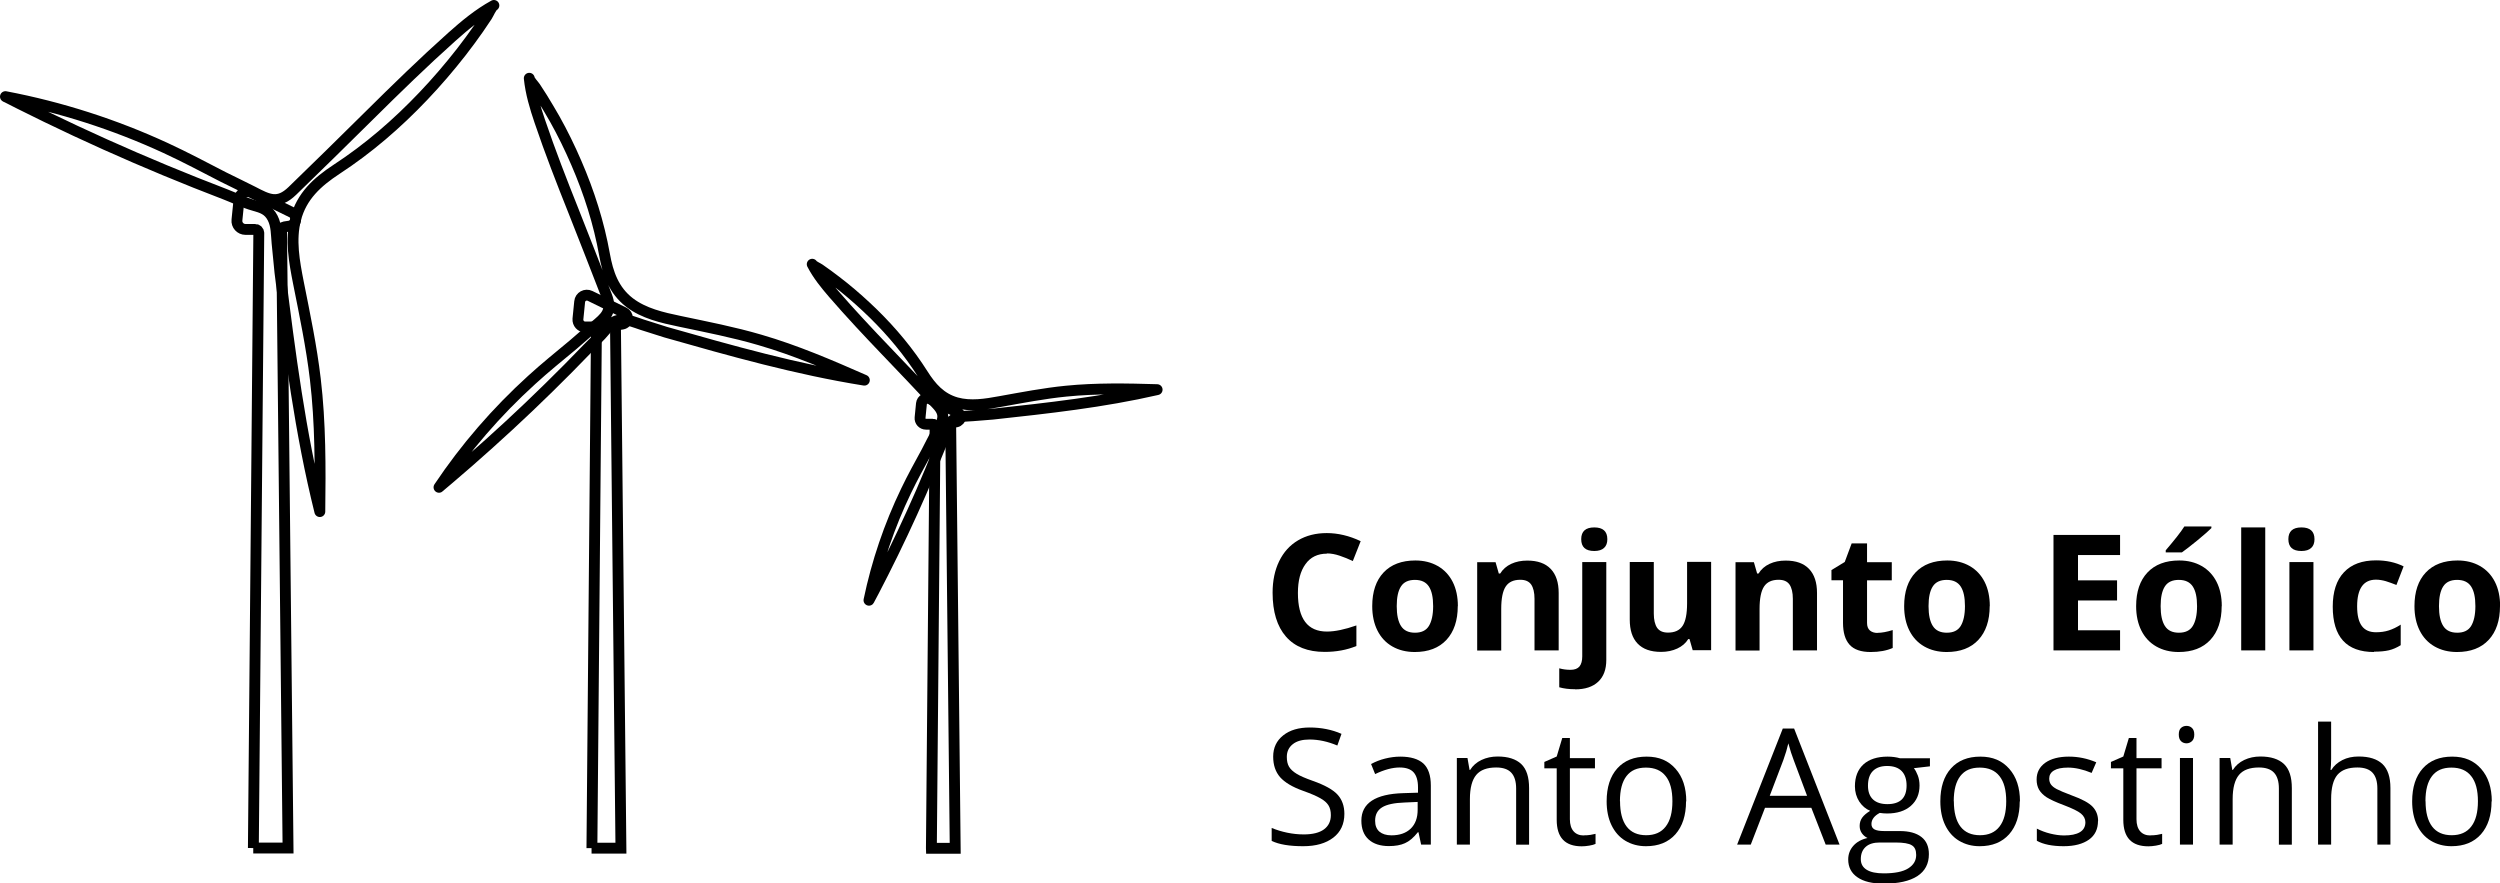
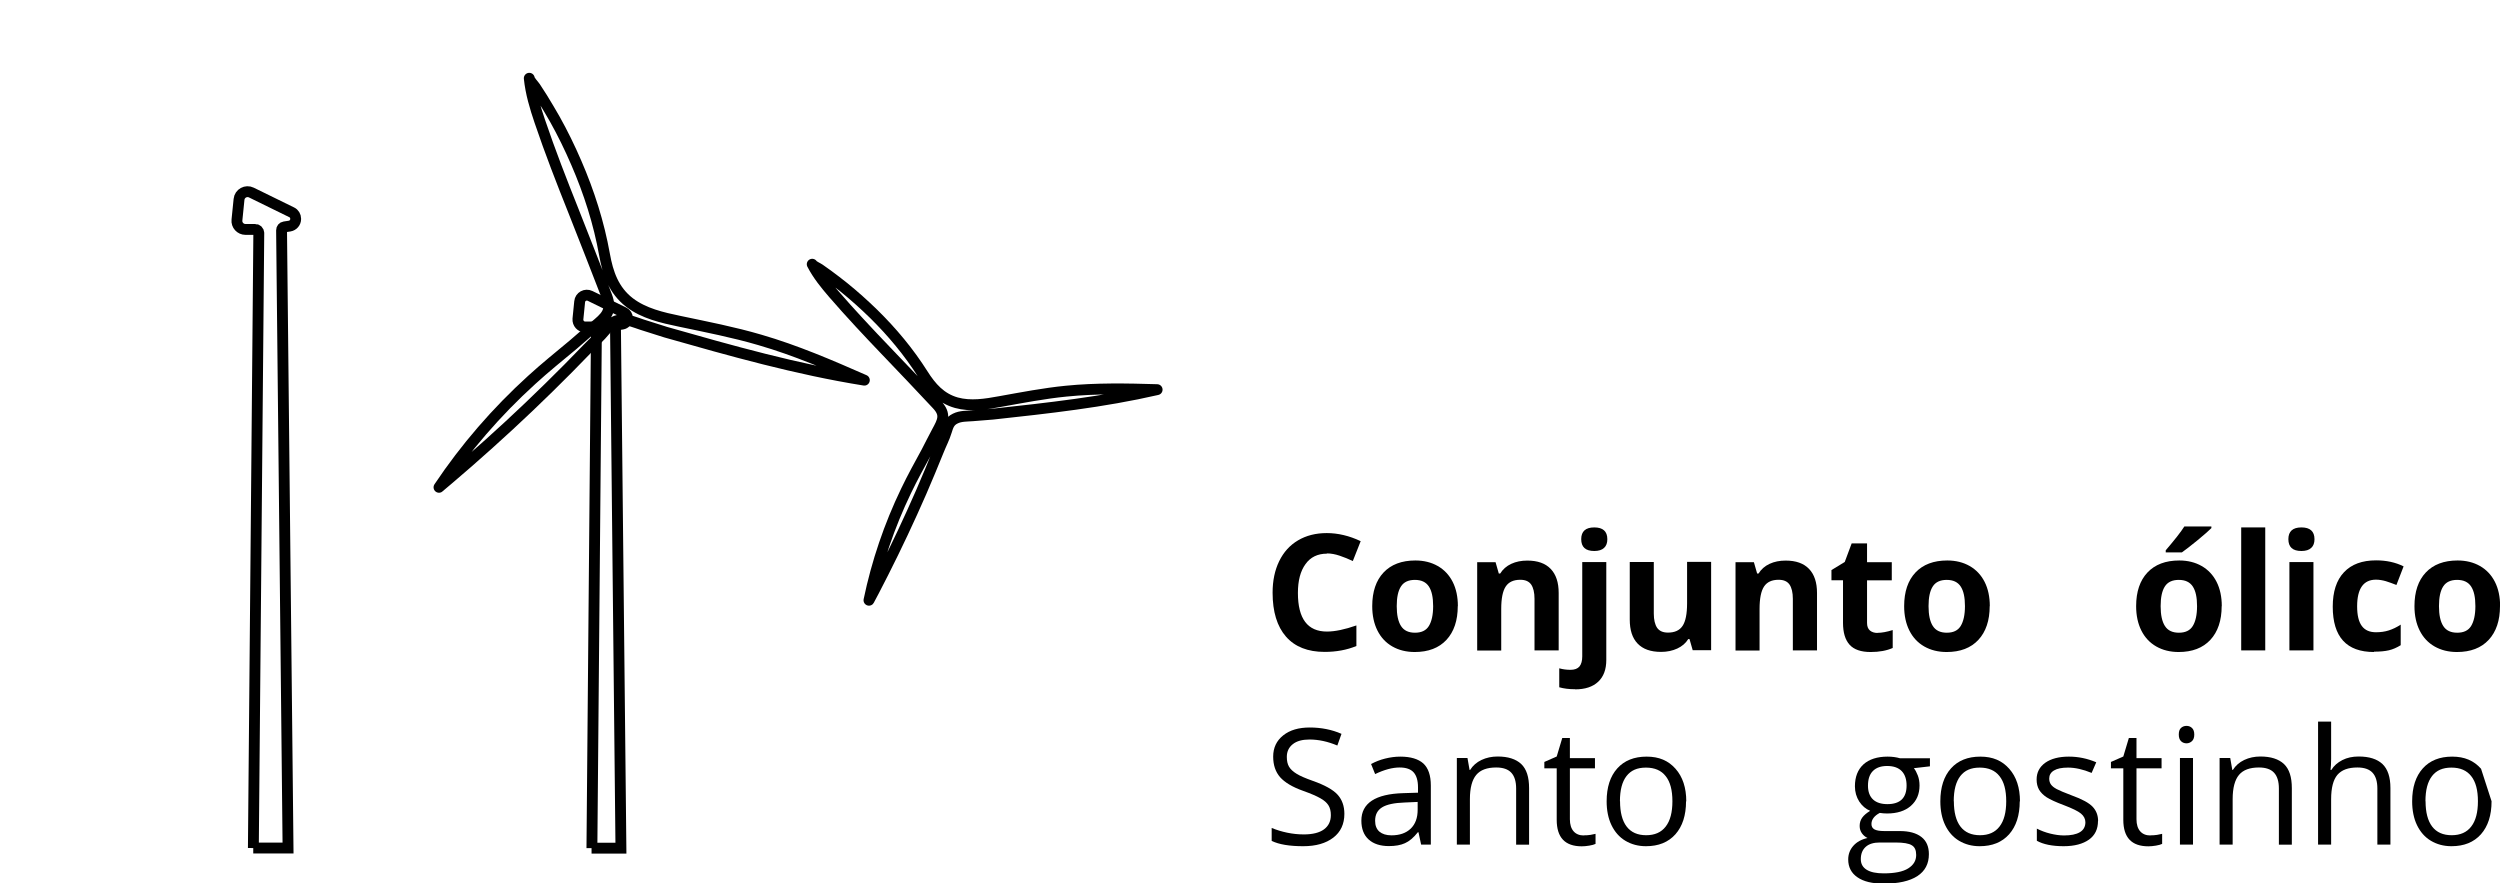
<svg xmlns="http://www.w3.org/2000/svg" id="Layer_1" viewBox="0 0 216.29 76.43">
  <defs>
    <style>.cls-1{stroke-linecap:round;stroke-linejoin:round;}.cls-1,.cls-2{fill:none;stroke:#000;stroke-width:.94px;}.cls-3{stroke-width:0px;}.cls-2{stroke-miterlimit:10;}</style>
  </defs>
  <path class="cls-2" d="M21.92,73.37l.47-53.21c0-.17-.14-.31-.31-.31h-.84c-.44,0-.79-.38-.74-.82l.18-1.78c.05-.52.61-.82,1.07-.59l3.49,1.71c.21.1.34.32.34.55v.03c0,.3-.22.56-.52.61l-.46.07c-.14.02-.24.14-.24.29l.56,53.45h-3.01Z" />
-   <path class="cls-1" d="M.52,8.39s-.03-.02-.05-.03c4.78.91,9.45,2.41,13.87,4.45,1.69.78,3.34,1.66,4.99,2.51.84.43,1.7.82,2.53,1.25,1.38.72,2.19,1.15,3.44-.06,2.22-2.16,4.44-4.32,6.63-6.5,2.34-2.32,4.7-4.62,7.16-6.82,1.13-1.01,2.31-1.99,3.64-2.72-.22.12-.46.72-.6.93-.24.36-.49.72-.73,1.08-.48.69-.98,1.36-1.49,2.02-1.03,1.32-2.12,2.59-3.28,3.81-2.28,2.4-4.77,4.55-7.53,6.35-1.64,1.08-3.01,2.31-3.52,4.29-.47,1.8-.12,3.69.24,5.52.55,2.76,1.13,5.52,1.46,8.32.45,3.8.44,7.64.39,11.47-1.7-6.83-2.58-13.72-3.45-20.7-.09-.84-.17-1.69-.25-2.54-.07-.73-.04-1.5-.38-2.16-.37-.72-.91-.89-1.63-1.09-.84-.23-1.64-.64-2.45-.95-1.76-.67-3.5-1.37-5.24-2.09-3.47-1.44-6.9-2.98-10.28-4.62-.78-.38-1.55-.76-2.33-1.15-.39-.19-.77-.39-1.16-.59Z" />
  <path class="cls-2" d="M51.21,73.38l.39-44.83c0-.14-.11-.26-.26-.26h-.71c-.37,0-.66-.32-.63-.69l.15-1.5c.04-.44.51-.69.9-.5l2.94,1.44c.18.09.29.27.29.46v.03c0,.25-.19.47-.44.51l-.39.06c-.12.02-.21.12-.2.24l.47,45.04h-2.54Z" />
  <path class="cls-1" d="M38.02,42.13s-.02.02-.04.03c2.28-3.41,4.98-6.53,8.02-9.29,1.16-1.06,2.38-2.04,3.59-3.05.61-.51,1.19-1.05,1.8-1.55,1.01-.84,1.62-1.32,1.09-2.69-.94-2.43-1.89-4.86-2.85-7.29-1.03-2.58-2.04-5.17-2.93-7.8-.41-1.21-.78-2.44-.91-3.72.02.21.4.59.52.77.2.31.4.61.6.93.37.6.73,1.21,1.08,1.82.69,1.23,1.31,2.5,1.87,3.8,1.11,2.56,1.95,5.2,2.44,7.93.29,1.63.8,3.1,2.16,4.15,1.24.95,2.82,1.31,4.36,1.63,2.32.49,4.65.94,6.93,1.61,3.1.9,6.07,2.18,9.03,3.48-5.86-.94-11.49-2.53-17.18-4.15-.68-.21-1.37-.43-2.05-.65-.59-.19-1.17-.46-1.8-.42-.68.05-.99.41-1.38.9-.46.57-1.03,1.06-1.54,1.59-1.1,1.14-2.21,2.27-3.34,3.37-2.26,2.22-4.59,4.37-6.97,6.45-.55.48-1.1.95-1.66,1.43-.28.24-.56.47-.84.71Z" />
-   <path class="cls-2" d="M80.58,73.38l.32-36.47c0-.12-.09-.21-.21-.21h-.58c-.3,0-.54-.26-.51-.56l.12-1.22c.04-.35.41-.56.74-.41l2.39,1.17c.14.07.24.22.24.38v.02c0,.21-.15.38-.36.42l-.31.05c-.1.01-.17.1-.17.2l.39,36.64h-2.06Z" />
  <path class="cls-1" d="M75.2,51.9s-.01.02-.02.03c.68-3.27,1.76-6.45,3.21-9.46.55-1.15,1.17-2.27,1.78-3.39.3-.57.58-1.15.89-1.72.51-.94.82-1.49,0-2.36-1.45-1.55-2.91-3.09-4.38-4.62-1.56-1.63-3.11-3.28-4.59-4.99-.68-.79-1.34-1.6-1.82-2.53.08.15.49.32.63.42.25.17.49.34.73.52.46.34.92.69,1.37,1.05.89.72,1.75,1.49,2.57,2.29,1.62,1.59,3.06,3.32,4.27,5.23.72,1.14,1.55,2.09,2.9,2.47,1.23.34,2.53.13,3.78-.1,1.9-.34,3.8-.71,5.72-.9,2.61-.26,5.24-.21,7.87-.13-4.7,1.08-9.44,1.6-14.23,2.12-.58.05-1.16.1-1.74.14-.5.04-1.03.01-1.49.24-.5.24-.62.61-.77,1.1-.17.57-.46,1.11-.68,1.67-.48,1.2-.98,2.38-1.49,3.57-1.03,2.36-2.13,4.7-3.29,6.99-.27.53-.54,1.06-.81,1.58-.14.26-.28.53-.42.79Z" />
  <path class="cls-3" d="M114.8,47.9c-.8,0-1.42.3-1.85.9-.44.6-.66,1.43-.66,2.5,0,2.23.84,3.34,2.51,3.34.7,0,1.55-.18,2.55-.53v1.78c-.82.34-1.74.51-2.75.51-1.45,0-2.57-.44-3.34-1.32-.77-.88-1.16-2.15-1.16-3.8,0-1.04.19-1.95.57-2.73.38-.78.92-1.38,1.63-1.8.71-.42,1.54-.63,2.49-.63s1.95.23,2.93.7l-.68,1.72c-.37-.18-.75-.33-1.13-.46s-.75-.2-1.11-.2Z" />
  <path class="cls-3" d="M126.12,52.44c0,1.24-.33,2.22-.98,2.92s-1.57,1.05-2.74,1.05c-.73,0-1.38-.16-1.94-.48-.56-.32-.99-.78-1.29-1.38s-.45-1.3-.45-2.11c0-1.25.33-2.22.98-2.91s1.57-1.04,2.75-1.04c.73,0,1.38.16,1.94.48s.99.78,1.29,1.37.45,1.3.45,2.1ZM120.84,52.44c0,.76.12,1.33.37,1.72.25.39.65.58,1.21.58s.96-.19,1.2-.58c.24-.39.37-.96.37-1.72s-.12-1.32-.37-1.7-.65-.57-1.21-.57-.96.19-1.2.56c-.25.38-.37.95-.37,1.71Z" />
  <path class="cls-3" d="M134.84,56.27h-2.08v-4.46c0-.55-.1-.96-.29-1.24-.2-.28-.51-.41-.94-.41-.58,0-1,.19-1.26.58-.26.39-.39,1.04-.39,1.94v3.6h-2.08v-7.64h1.59l.28.98h.12c.23-.37.55-.65.96-.84.41-.19.87-.28,1.39-.28.89,0,1.56.24,2.02.72.46.48.69,1.17.69,2.08v4.98Z" />
  <path class="cls-3" d="M136.27,59.63c-.53,0-.99-.06-1.37-.17v-1.64c.32.09.64.13.98.13.35,0,.61-.1.77-.29.16-.2.24-.49.24-.87v-8.16h2.08v8.47c0,.81-.23,1.44-.7,1.88-.47.44-1.13.66-2,.66ZM136.8,46.65c0-.68.38-1.02,1.13-1.02s1.13.34,1.13,1.02c0,.32-.09.58-.28.75-.19.18-.47.27-.85.27-.76,0-1.13-.34-1.13-1.03Z" />
  <path class="cls-3" d="M146.45,56.27l-.28-.98h-.11c-.22.36-.54.63-.95.82-.41.19-.88.29-1.4.29-.9,0-1.57-.24-2.03-.72-.46-.48-.68-1.17-.68-2.08v-4.98h2.08v4.46c0,.55.1.96.29,1.24.2.28.51.41.94.41.58,0,1-.19,1.26-.58.26-.39.39-1.04.39-1.94v-3.6h2.08v7.64h-1.6Z" />
  <path class="cls-3" d="M157.19,56.27h-2.08v-4.46c0-.55-.1-.96-.29-1.24-.2-.28-.51-.41-.94-.41-.58,0-1,.19-1.26.58-.26.39-.39,1.04-.39,1.94v3.6h-2.08v-7.64h1.59l.28.98h.12c.23-.37.55-.65.96-.84.41-.19.87-.28,1.39-.28.89,0,1.56.24,2.02.72.46.48.69,1.17.69,2.08v4.98Z" />
  <path class="cls-3" d="M162.44,54.75c.36,0,.8-.08,1.31-.24v1.55c-.52.23-1.16.35-1.91.35-.83,0-1.44-.21-1.82-.63-.38-.42-.57-1.05-.57-1.9v-3.68h-1v-.88l1.15-.7.6-1.61h1.33v1.63h2.14v1.57h-2.14v3.68c0,.3.08.51.25.66.17.14.39.21.66.21Z" />
  <path class="cls-3" d="M172.14,52.44c0,1.24-.33,2.22-.98,2.92s-1.57,1.05-2.74,1.05c-.73,0-1.38-.16-1.94-.48-.56-.32-.99-.78-1.29-1.38s-.45-1.3-.45-2.11c0-1.25.33-2.22.98-2.91s1.57-1.04,2.75-1.04c.73,0,1.38.16,1.94.48s.99.78,1.29,1.37.45,1.3.45,2.1ZM166.85,52.44c0,.76.12,1.33.37,1.72.25.39.65.58,1.21.58s.96-.19,1.2-.58c.24-.39.37-.96.37-1.72s-.12-1.32-.37-1.7-.65-.57-1.21-.57-.96.19-1.2.56c-.25.38-.37.95-.37,1.71Z" />
-   <path class="cls-3" d="M183.42,56.27h-5.76v-9.99h5.76v1.74h-3.64v2.19h3.38v1.74h-3.38v2.58h3.64v1.75Z" />
  <path class="cls-3" d="M192.21,52.44c0,1.24-.33,2.22-.98,2.92s-1.57,1.05-2.74,1.05c-.73,0-1.38-.16-1.94-.48-.56-.32-.99-.78-1.29-1.38s-.45-1.3-.45-2.11c0-1.25.33-2.22.98-2.91s1.57-1.04,2.75-1.04c.73,0,1.38.16,1.94.48s.99.78,1.29,1.37.45,1.3.45,2.1ZM186.93,52.44c0,.76.12,1.33.37,1.72.25.39.65.58,1.21.58s.96-.19,1.2-.58c.24-.39.37-.96.37-1.72s-.12-1.32-.37-1.7-.65-.57-1.21-.57-.96.19-1.2.56c-.25.38-.37.95-.37,1.71ZM187.37,47.79v-.18c.78-.91,1.32-1.6,1.61-2.06h2.34v.14c-.24.24-.64.59-1.21,1.06-.57.47-1.02.81-1.34,1.04h-1.39Z" />
  <path class="cls-3" d="M195.98,56.27h-2.08v-10.64h2.08v10.64Z" />
  <path class="cls-3" d="M197.98,46.65c0-.68.38-1.02,1.13-1.02s1.13.34,1.13,1.02c0,.32-.09.58-.28.75-.19.18-.47.27-.85.27-.76,0-1.13-.34-1.13-1.03ZM200.15,56.27h-2.08v-7.64h2.08v7.64Z" />
  <path class="cls-3" d="M205.39,56.41c-2.38,0-3.57-1.31-3.57-3.92,0-1.3.32-2.29.97-2.98.65-.69,1.57-1.03,2.78-1.03.88,0,1.68.17,2.38.52l-.62,1.61c-.33-.13-.63-.24-.92-.33-.28-.08-.57-.13-.85-.13-1.08,0-1.63.77-1.63,2.31s.54,2.24,1.63,2.24c.4,0,.77-.05,1.11-.16.34-.11.68-.27,1.03-.5v1.78c-.34.21-.68.36-1.02.44-.34.08-.78.12-1.3.12Z" />
  <path class="cls-3" d="M216.29,52.44c0,1.24-.33,2.22-.98,2.92s-1.57,1.05-2.74,1.05c-.73,0-1.38-.16-1.94-.48-.56-.32-.99-.78-1.29-1.38s-.45-1.3-.45-2.11c0-1.25.33-2.22.98-2.91s1.57-1.04,2.75-1.04c.73,0,1.38.16,1.94.48s.99.78,1.29,1.37.45,1.3.45,2.1ZM211.01,52.44c0,.76.12,1.33.37,1.72.25.39.65.58,1.21.58s.96-.19,1.2-.58c.24-.39.37-.96.37-1.72s-.12-1.32-.37-1.7-.65-.57-1.21-.57-.96.19-1.2.56c-.25.38-.37.95-.37,1.71Z" />
  <path class="cls-3" d="M116.31,70.41c0,.88-.32,1.57-.96,2.06s-1.5.74-2.6.74c-1.18,0-2.1-.15-2.73-.46v-1.12c.41.17.86.31,1.34.41s.96.15,1.44.15c.77,0,1.36-.15,1.75-.44.39-.29.59-.7.59-1.23,0-.35-.07-.63-.21-.85-.14-.22-.37-.43-.7-.61-.33-.19-.82-.4-1.49-.64-.93-.33-1.59-.73-1.99-1.18-.4-.46-.6-1.05-.6-1.78,0-.77.29-1.38.87-1.84s1.34-.68,2.3-.68,1.91.18,2.74.55l-.36,1.01c-.83-.35-1.63-.52-2.41-.52-.62,0-1.1.13-1.44.4s-.52.63-.52,1.1c0,.35.06.63.19.85.13.22.34.42.65.61.3.19.77.39,1.39.61,1.05.37,1.77.77,2.16,1.2.39.43.59.98.59,1.67Z" />
  <path class="cls-3" d="M122.95,73.07l-.23-1.07h-.05c-.37.47-.75.79-1.12.95-.37.17-.83.25-1.39.25-.74,0-1.33-.19-1.75-.57-.42-.38-.63-.93-.63-1.63,0-1.51,1.21-2.31,3.63-2.38l1.27-.04v-.46c0-.59-.13-1.02-.38-1.3-.25-.28-.66-.42-1.21-.42-.62,0-1.33.19-2.12.57l-.35-.87c.37-.2.77-.36,1.21-.47.44-.11.88-.17,1.32-.17.89,0,1.55.2,1.99.59.43.4.65,1.03.65,1.91v5.11h-.84ZM120.38,72.27c.71,0,1.26-.19,1.67-.58.4-.39.6-.93.6-1.63v-.68l-1.13.05c-.9.03-1.55.17-1.95.42-.4.25-.6.63-.6,1.16,0,.41.12.72.37.94.25.21.6.32,1.04.32Z" />
  <path class="cls-3" d="M131.17,73.07v-4.85c0-.61-.14-1.07-.42-1.37s-.71-.45-1.31-.45c-.78,0-1.36.21-1.72.64s-.55,1.12-.55,2.1v3.93h-1.13v-7.49h.92l.18,1.03h.05c.23-.37.56-.66.98-.86.42-.2.89-.3,1.4-.3.9,0,1.58.22,2.04.65.46.44.68,1.13.68,2.09v4.89h-1.13Z" />
  <path class="cls-3" d="M137.02,72.27c.2,0,.39-.01.58-.04.19-.03.33-.06.44-.09v.87c-.12.06-.3.11-.54.15-.24.04-.46.06-.65.06-1.45,0-2.17-.76-2.17-2.29v-4.46h-1.07v-.55l1.07-.47.48-1.6h.66v1.74h2.17v.88h-2.17v4.41c0,.45.11.8.32,1.04s.51.36.88.36Z" />
  <path class="cls-3" d="M145.87,69.32c0,1.22-.31,2.17-.92,2.86-.62.69-1.46,1.03-2.55,1.03-.67,0-1.26-.16-1.78-.47s-.92-.77-1.2-1.35-.42-1.28-.42-2.06c0-1.22.31-2.17.92-2.85.61-.68,1.46-1.02,2.54-1.02s1.88.35,2.5,1.05c.62.7.93,1.64.93,2.83ZM140.16,69.32c0,.96.19,1.69.57,2.19s.95.75,1.69.75,1.31-.25,1.69-.75c.39-.5.58-1.23.58-2.19s-.19-1.68-.58-2.17c-.38-.49-.95-.74-1.71-.74s-1.3.24-1.68.73-.57,1.21-.57,2.18Z" />
-   <path class="cls-3" d="M157.95,73.07l-1.24-3.18h-4.01l-1.23,3.18h-1.18l3.95-10.04h.98l3.93,10.04h-1.2ZM156.34,68.85l-1.16-3.1c-.15-.39-.31-.87-.46-1.44-.1.44-.24.92-.43,1.44l-1.18,3.1h3.23Z" />
  <path class="cls-3" d="M166.97,65.58v.72l-1.39.16c.13.16.24.37.34.63.1.26.15.55.15.87,0,.73-.25,1.32-.75,1.76s-1.19.66-2.06.66c-.22,0-.43-.02-.63-.05-.48.25-.72.58-.72.96,0,.21.08.36.25.46.17.1.46.15.87.15h1.33c.81,0,1.43.17,1.87.51.44.34.65.84.65,1.49,0,.83-.33,1.46-1,1.9-.67.43-1.64.65-2.91.65-.98,0-1.74-.18-2.27-.55-.53-.36-.8-.88-.8-1.54,0-.46.15-.85.44-1.18s.7-.56,1.23-.68c-.19-.09-.35-.22-.48-.4-.13-.18-.2-.39-.2-.64,0-.27.07-.51.22-.72s.38-.4.69-.59c-.39-.16-.7-.43-.95-.81-.24-.38-.37-.82-.37-1.31,0-.82.25-1.45.74-1.9.49-.44,1.19-.67,2.09-.67.39,0,.75.05,1.06.14h2.59ZM160.99,74.33c0,.41.17.71.51.92s.83.31,1.47.31c.95,0,1.66-.14,2.12-.43.46-.29.69-.67.69-1.16,0-.41-.12-.69-.38-.84-.25-.16-.72-.24-1.42-.24h-1.36c-.51,0-.92.12-1.2.37s-.43.6-.43,1.06ZM161.61,67.98c0,.52.15.92.44,1.19s.71.4,1.24.4c1.11,0,1.66-.54,1.66-1.61s-.56-1.69-1.68-1.69c-.53,0-.94.14-1.23.43s-.43.71-.43,1.28Z" />
  <path class="cls-3" d="M174.74,69.32c0,1.22-.31,2.17-.92,2.86-.62.69-1.46,1.03-2.55,1.03-.67,0-1.26-.16-1.78-.47s-.92-.77-1.2-1.35-.42-1.28-.42-2.06c0-1.22.31-2.17.92-2.85.61-.68,1.46-1.02,2.54-1.02s1.88.35,2.5,1.05c.62.7.93,1.64.93,2.83ZM169.04,69.32c0,.96.19,1.69.57,2.19s.95.75,1.69.75,1.31-.25,1.69-.75c.39-.5.58-1.23.58-2.19s-.19-1.68-.58-2.17c-.38-.49-.95-.74-1.71-.74s-1.3.24-1.68.73-.57,1.21-.57,2.18Z" />
  <path class="cls-3" d="M181.51,71.03c0,.7-.26,1.24-.78,1.61s-1.25.57-2.19.57c-.99,0-1.77-.16-2.32-.47v-1.05c.36.18.75.33,1.16.43.41.1.81.16,1.19.16.59,0,1.05-.09,1.37-.28.32-.19.48-.48.48-.86,0-.29-.13-.54-.38-.75-.25-.21-.75-.45-1.48-.73-.7-.26-1.19-.49-1.49-.68-.29-.19-.51-.41-.66-.66-.14-.25-.21-.54-.21-.88,0-.61.25-1.09.75-1.45.5-.35,1.18-.53,2.04-.53.81,0,1.59.16,2.37.49l-.4.92c-.75-.31-1.43-.46-2.04-.46-.54,0-.94.08-1.22.25s-.41.4-.41.7c0,.2.05.37.15.51.1.14.27.28.5.4s.67.31,1.31.55c.89.32,1.49.65,1.8.98.31.33.47.74.47,1.24Z" />
  <path class="cls-3" d="M186.04,72.27c.2,0,.39-.01.58-.04.19-.03.33-.06.44-.09v.87c-.12.06-.3.11-.54.15-.24.04-.46.06-.65.06-1.45,0-2.17-.76-2.17-2.29v-4.46h-1.07v-.55l1.07-.47.48-1.6h.66v1.74h2.17v.88h-2.17v4.41c0,.45.11.8.32,1.04s.51.36.88.36Z" />
  <path class="cls-3" d="M188.5,63.55c0-.26.06-.45.19-.57.13-.12.29-.18.48-.18s.34.06.47.18.2.31.2.57-.07.45-.2.57c-.13.12-.29.19-.47.19s-.35-.06-.48-.19c-.13-.13-.19-.32-.19-.57ZM189.73,73.07h-1.13v-7.49h1.13v7.49Z" />
  <path class="cls-3" d="M197.16,73.07v-4.85c0-.61-.14-1.07-.42-1.37s-.71-.45-1.31-.45c-.78,0-1.36.21-1.72.64s-.55,1.12-.55,2.1v3.93h-1.13v-7.49h.92l.18,1.03h.05c.23-.37.56-.66.98-.86.42-.2.89-.3,1.4-.3.9,0,1.58.22,2.04.65.46.44.68,1.13.68,2.09v4.89h-1.13Z" />
  <path class="cls-3" d="M205.68,73.07v-4.85c0-.61-.14-1.07-.42-1.37s-.71-.45-1.31-.45c-.79,0-1.36.21-1.73.64-.36.43-.54,1.13-.54,2.11v3.92h-1.13v-10.64h1.13v3.22c0,.39-.02.71-.05.96h.07c.22-.36.54-.64.95-.85.41-.21.88-.31,1.41-.31.92,0,1.6.22,2.06.65.46.44.69,1.13.69,2.08v4.89h-1.13Z" />
-   <path class="cls-3" d="M215.56,69.32c0,1.22-.31,2.17-.92,2.86-.62.69-1.46,1.03-2.55,1.03-.67,0-1.26-.16-1.78-.47s-.92-.77-1.2-1.35-.42-1.28-.42-2.06c0-1.22.31-2.17.92-2.85.61-.68,1.46-1.02,2.54-1.02s1.88.35,2.5,1.05c.62.7.93,1.64.93,2.83ZM209.85,69.32c0,.96.19,1.69.57,2.19s.95.75,1.69.75,1.31-.25,1.69-.75c.39-.5.58-1.23.58-2.19s-.19-1.68-.58-2.17c-.38-.49-.95-.74-1.71-.74s-1.3.24-1.68.73-.57,1.21-.57,2.18Z" />
+   <path class="cls-3" d="M215.56,69.32c0,1.22-.31,2.17-.92,2.86-.62.69-1.46,1.03-2.55,1.03-.67,0-1.26-.16-1.78-.47s-.92-.77-1.2-1.35-.42-1.28-.42-2.06c0-1.22.31-2.17.92-2.85.61-.68,1.46-1.02,2.54-1.02s1.88.35,2.5,1.05ZM209.85,69.32c0,.96.19,1.69.57,2.19s.95.75,1.69.75,1.31-.25,1.69-.75c.39-.5.58-1.23.58-2.19s-.19-1.68-.58-2.17c-.38-.49-.95-.74-1.71-.74s-1.3.24-1.68.73-.57,1.21-.57,2.18Z" />
</svg>